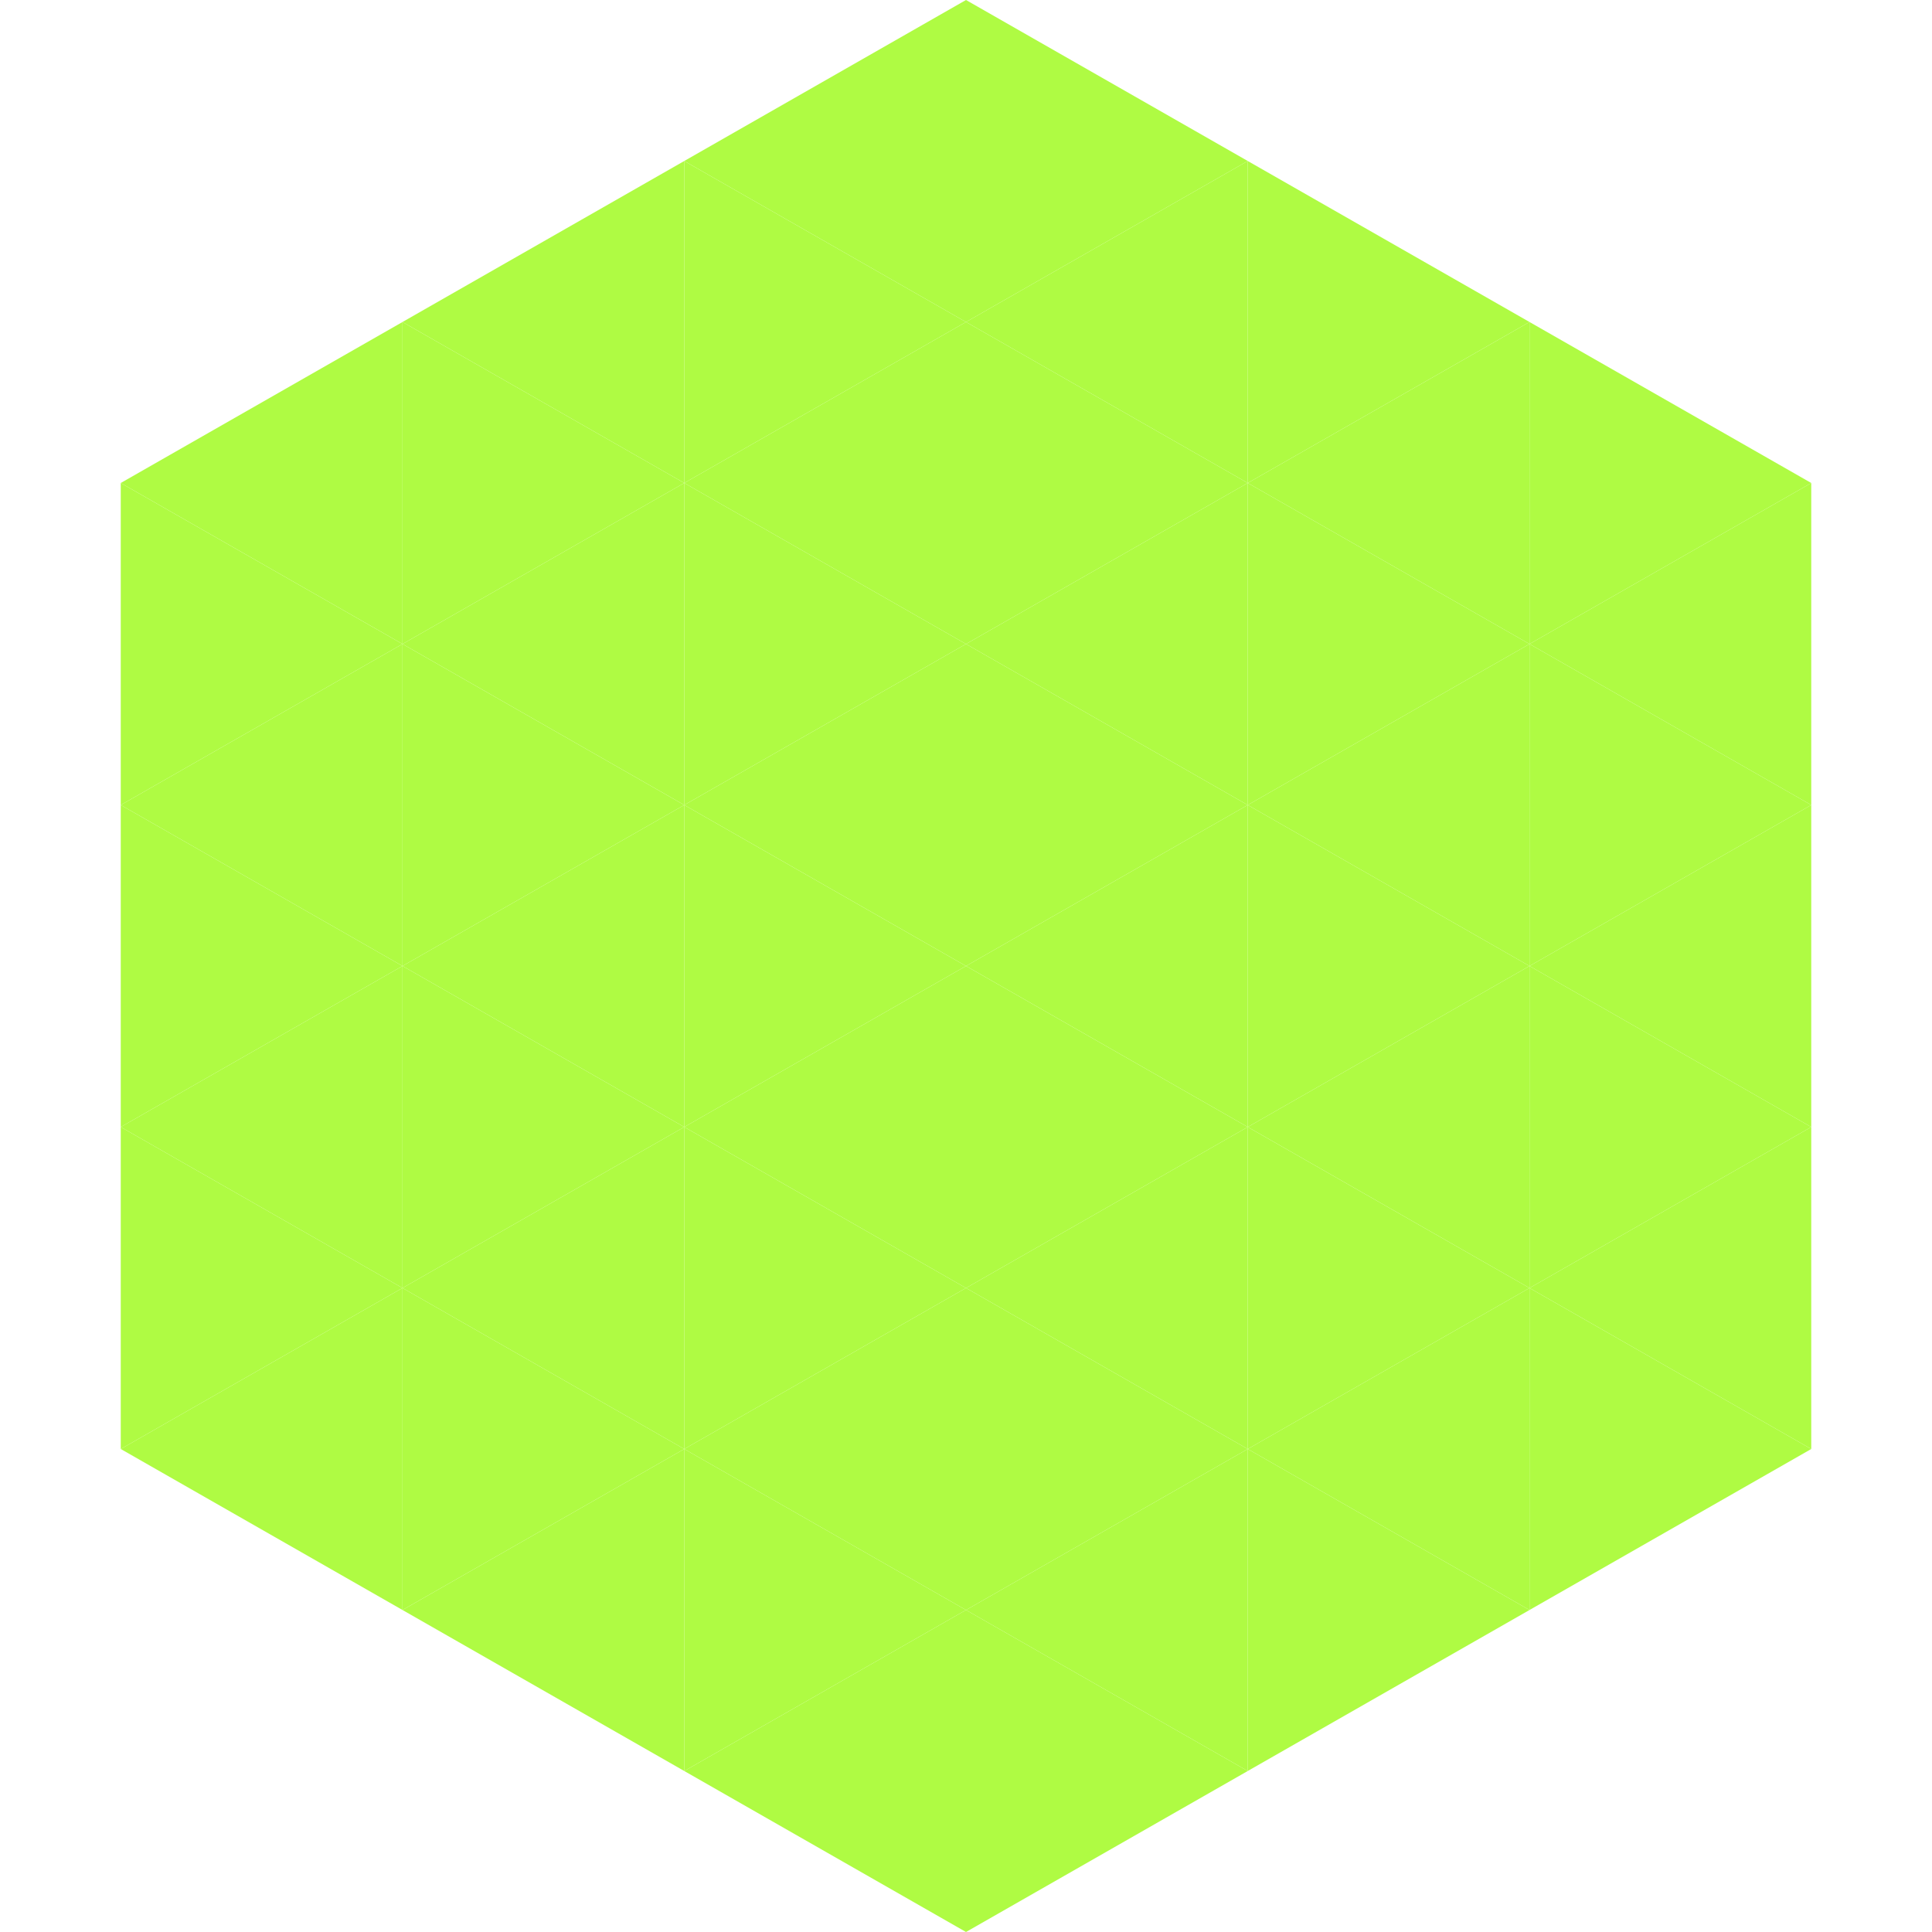
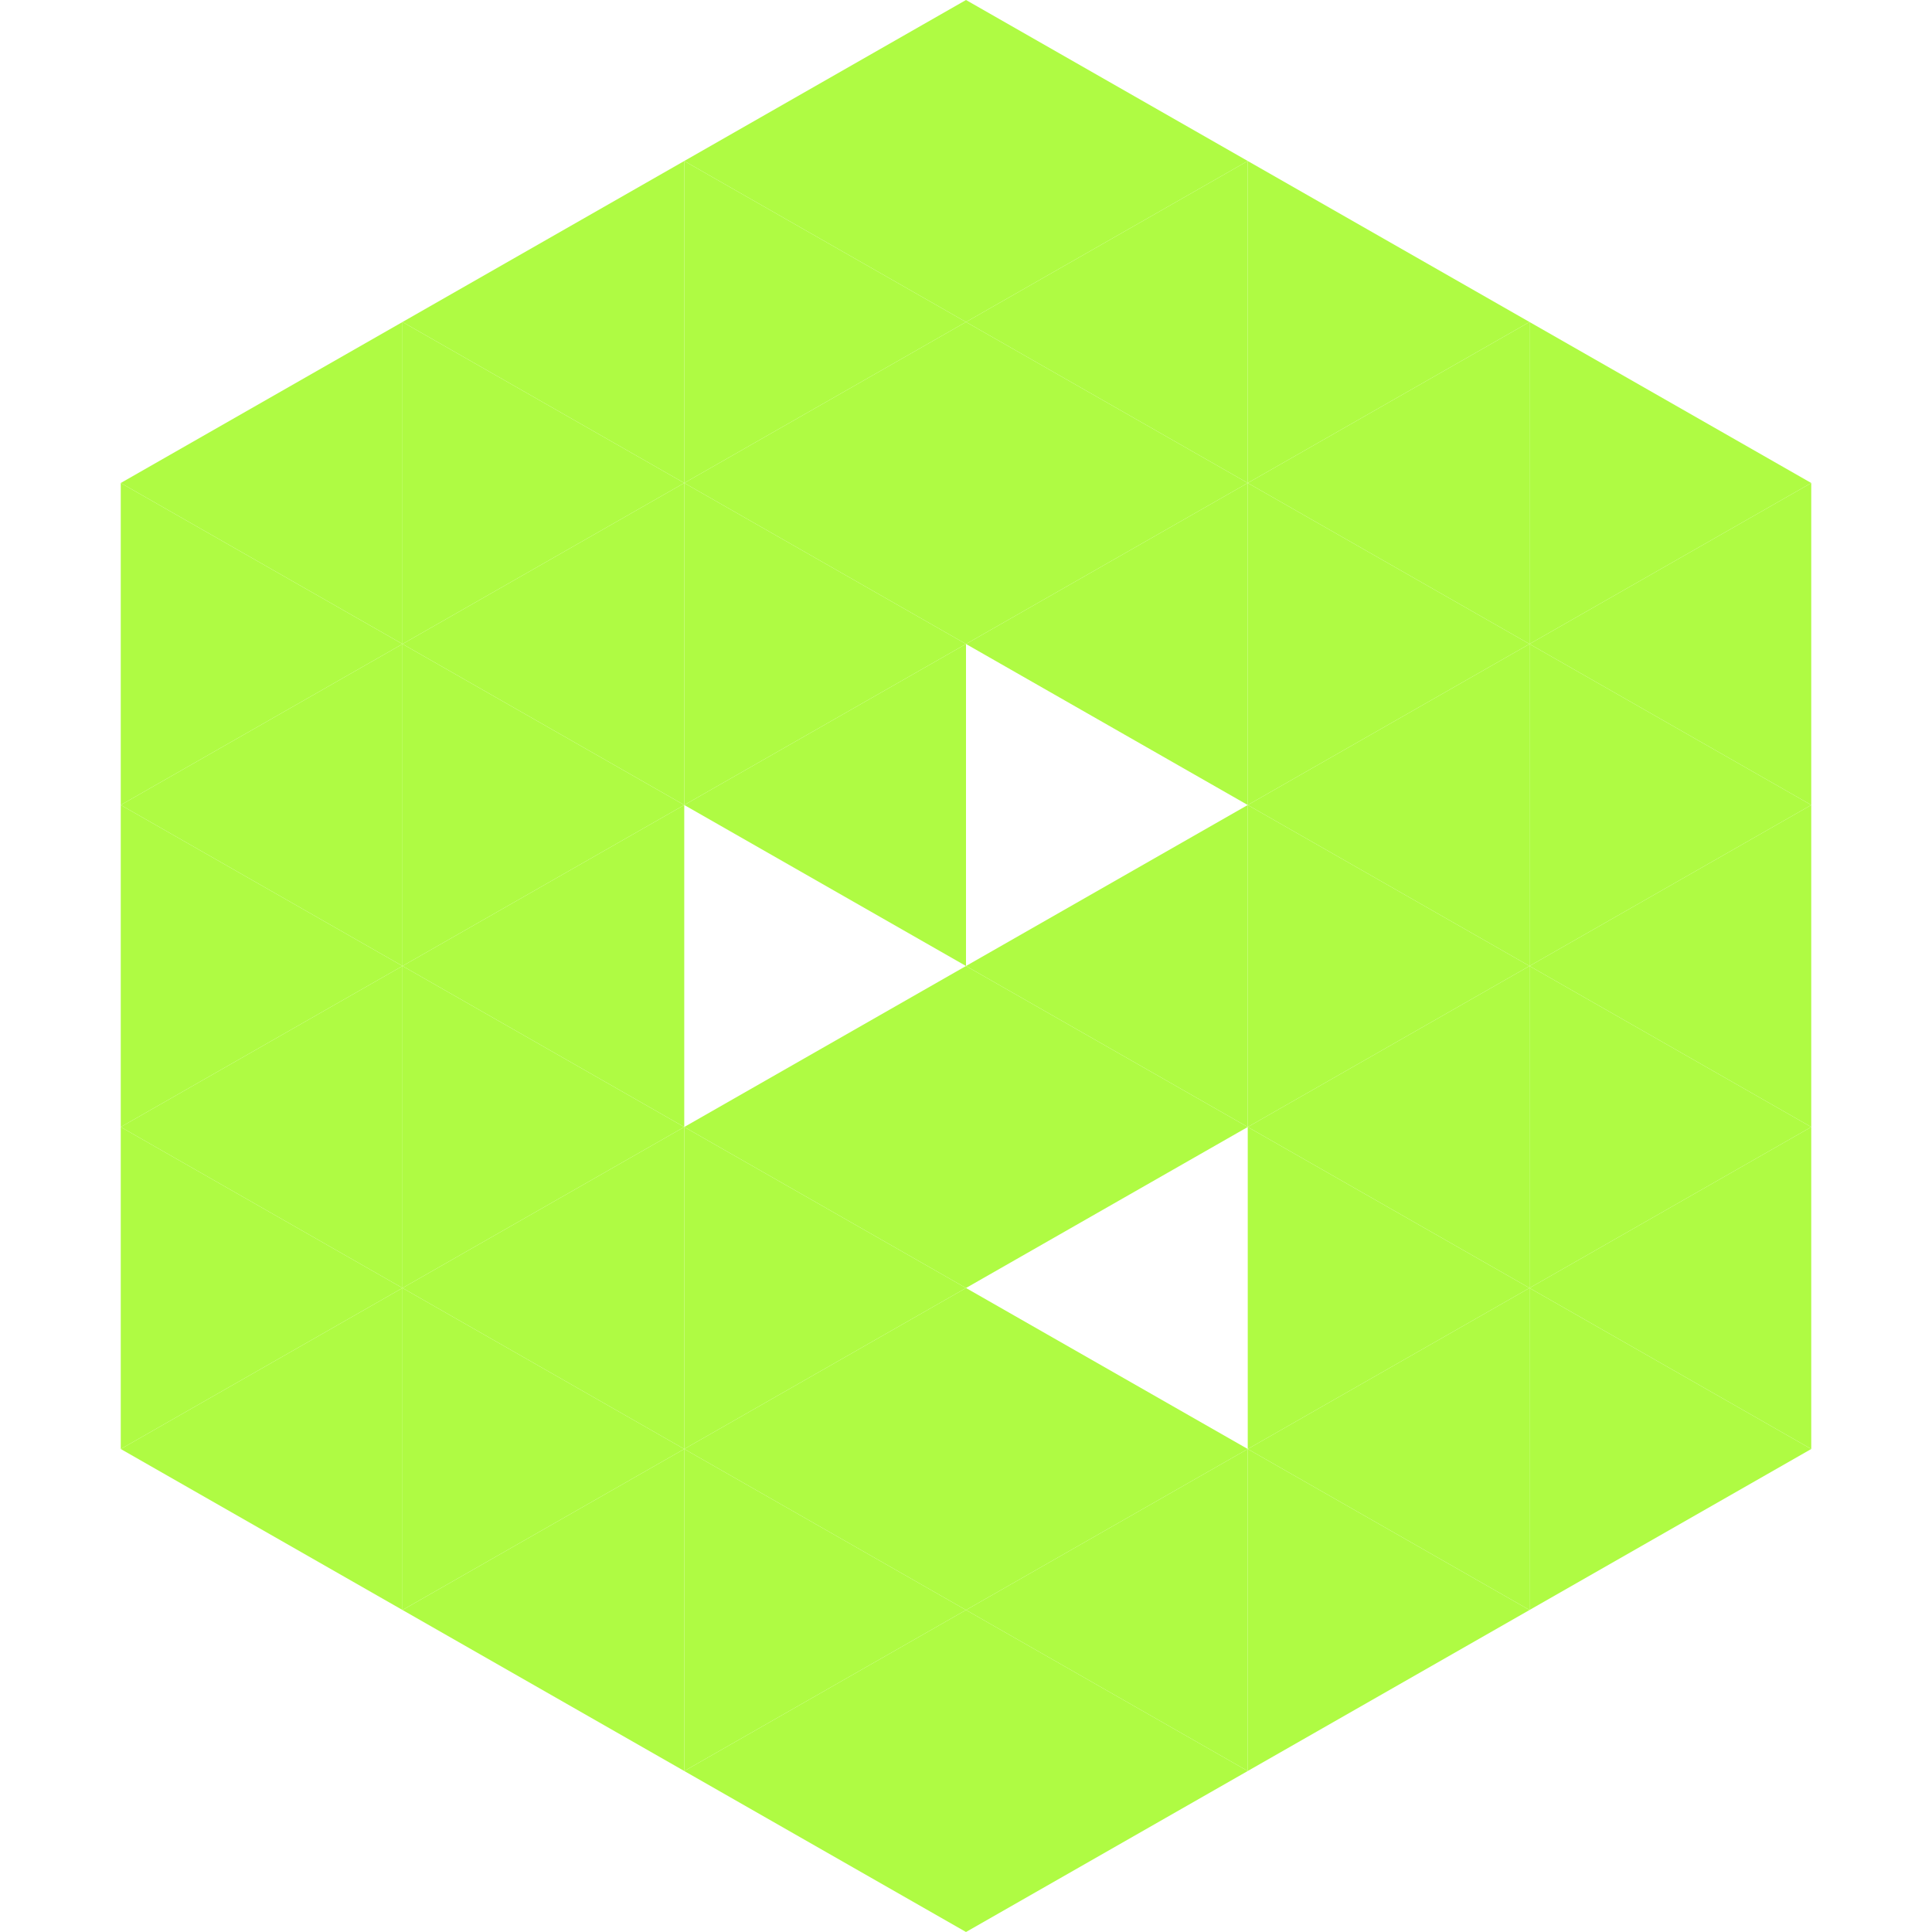
<svg xmlns="http://www.w3.org/2000/svg" width="240" height="240">
  <polygon points="50,40 15,60 50,80" style="fill:rgb(175,251,67)" />
  <polygon points="190,40 225,60 190,80" style="fill:rgb(175,251,67)" />
  <polygon points="15,60 50,80 15,100" style="fill:rgb(175,251,67)" />
  <polygon points="225,60 190,80 225,100" style="fill:rgb(175,251,67)" />
  <polygon points="50,80 15,100 50,120" style="fill:rgb(175,251,67)" />
  <polygon points="190,80 225,100 190,120" style="fill:rgb(175,251,67)" />
  <polygon points="15,100 50,120 15,140" style="fill:rgb(175,251,67)" />
  <polygon points="225,100 190,120 225,140" style="fill:rgb(175,251,67)" />
  <polygon points="50,120 15,140 50,160" style="fill:rgb(175,251,67)" />
  <polygon points="190,120 225,140 190,160" style="fill:rgb(175,251,67)" />
  <polygon points="15,140 50,160 15,180" style="fill:rgb(175,251,67)" />
  <polygon points="225,140 190,160 225,180" style="fill:rgb(175,251,67)" />
  <polygon points="50,160 15,180 50,200" style="fill:rgb(175,251,67)" />
  <polygon points="190,160 225,180 190,200" style="fill:rgb(175,251,67)" />
  <polygon points="15,180 50,200 15,220" style="fill:rgb(255,255,255); fill-opacity:0" />
  <polygon points="225,180 190,200 225,220" style="fill:rgb(255,255,255); fill-opacity:0" />
  <polygon points="50,0 85,20 50,40" style="fill:rgb(255,255,255); fill-opacity:0" />
  <polygon points="190,0 155,20 190,40" style="fill:rgb(255,255,255); fill-opacity:0" />
  <polygon points="85,20 50,40 85,60" style="fill:rgb(175,251,67)" />
  <polygon points="155,20 190,40 155,60" style="fill:rgb(175,251,67)" />
  <polygon points="50,40 85,60 50,80" style="fill:rgb(175,251,67)" />
  <polygon points="190,40 155,60 190,80" style="fill:rgb(175,251,67)" />
  <polygon points="85,60 50,80 85,100" style="fill:rgb(175,251,67)" />
  <polygon points="155,60 190,80 155,100" style="fill:rgb(175,251,67)" />
  <polygon points="50,80 85,100 50,120" style="fill:rgb(175,251,67)" />
  <polygon points="190,80 155,100 190,120" style="fill:rgb(175,251,67)" />
  <polygon points="85,100 50,120 85,140" style="fill:rgb(175,251,67)" />
  <polygon points="155,100 190,120 155,140" style="fill:rgb(175,251,67)" />
  <polygon points="50,120 85,140 50,160" style="fill:rgb(175,251,67)" />
  <polygon points="190,120 155,140 190,160" style="fill:rgb(175,251,67)" />
  <polygon points="85,140 50,160 85,180" style="fill:rgb(175,251,67)" />
  <polygon points="155,140 190,160 155,180" style="fill:rgb(175,251,67)" />
  <polygon points="50,160 85,180 50,200" style="fill:rgb(175,251,67)" />
  <polygon points="190,160 155,180 190,200" style="fill:rgb(175,251,67)" />
  <polygon points="85,180 50,200 85,220" style="fill:rgb(175,251,67)" />
  <polygon points="155,180 190,200 155,220" style="fill:rgb(175,251,67)" />
  <polygon points="120,0 85,20 120,40" style="fill:rgb(175,251,67)" />
  <polygon points="120,0 155,20 120,40" style="fill:rgb(175,251,67)" />
  <polygon points="85,20 120,40 85,60" style="fill:rgb(175,251,67)" />
  <polygon points="155,20 120,40 155,60" style="fill:rgb(175,251,67)" />
  <polygon points="120,40 85,60 120,80" style="fill:rgb(175,251,67)" />
  <polygon points="120,40 155,60 120,80" style="fill:rgb(175,251,67)" />
  <polygon points="85,60 120,80 85,100" style="fill:rgb(175,251,67)" />
  <polygon points="155,60 120,80 155,100" style="fill:rgb(175,251,67)" />
  <polygon points="120,80 85,100 120,120" style="fill:rgb(175,251,67)" />
-   <polygon points="120,80 155,100 120,120" style="fill:rgb(175,251,67)" />
-   <polygon points="85,100 120,120 85,140" style="fill:rgb(175,251,67)" />
  <polygon points="155,100 120,120 155,140" style="fill:rgb(175,251,67)" />
  <polygon points="120,120 85,140 120,160" style="fill:rgb(175,251,67)" />
  <polygon points="120,120 155,140 120,160" style="fill:rgb(175,251,67)" />
  <polygon points="85,140 120,160 85,180" style="fill:rgb(175,251,67)" />
-   <polygon points="155,140 120,160 155,180" style="fill:rgb(175,251,67)" />
  <polygon points="120,160 85,180 120,200" style="fill:rgb(175,251,67)" />
  <polygon points="120,160 155,180 120,200" style="fill:rgb(175,251,67)" />
  <polygon points="85,180 120,200 85,220" style="fill:rgb(175,251,67)" />
  <polygon points="155,180 120,200 155,220" style="fill:rgb(175,251,67)" />
  <polygon points="120,200 85,220 120,240" style="fill:rgb(175,251,67)" />
  <polygon points="120,200 155,220 120,240" style="fill:rgb(175,251,67)" />
  <polygon points="85,220 120,240 85,260" style="fill:rgb(255,255,255); fill-opacity:0" />
  <polygon points="155,220 120,240 155,260" style="fill:rgb(255,255,255); fill-opacity:0" />
</svg>